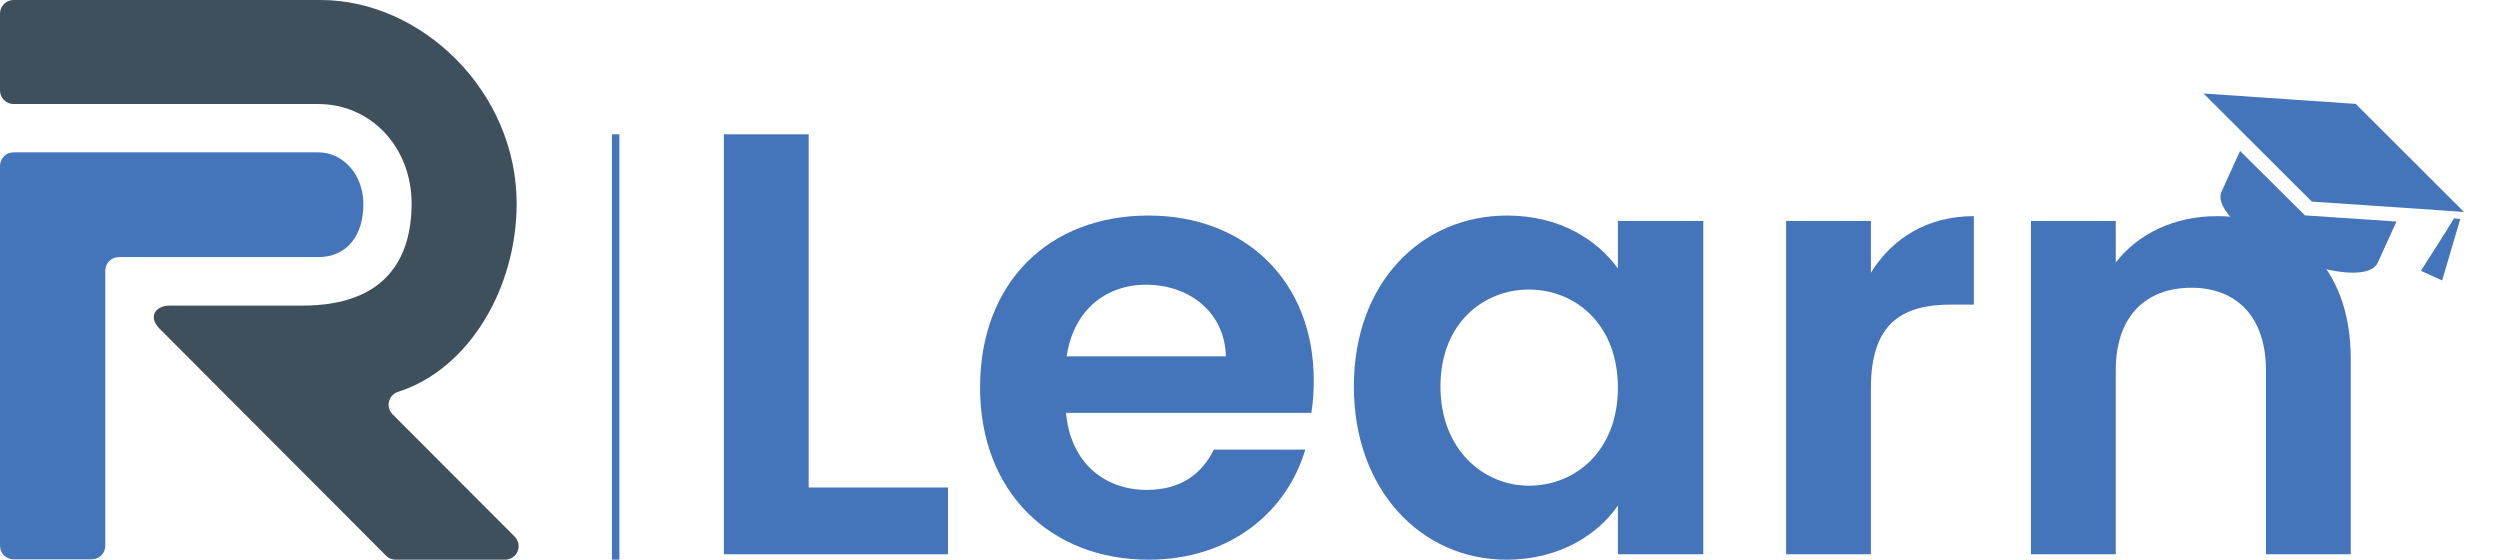
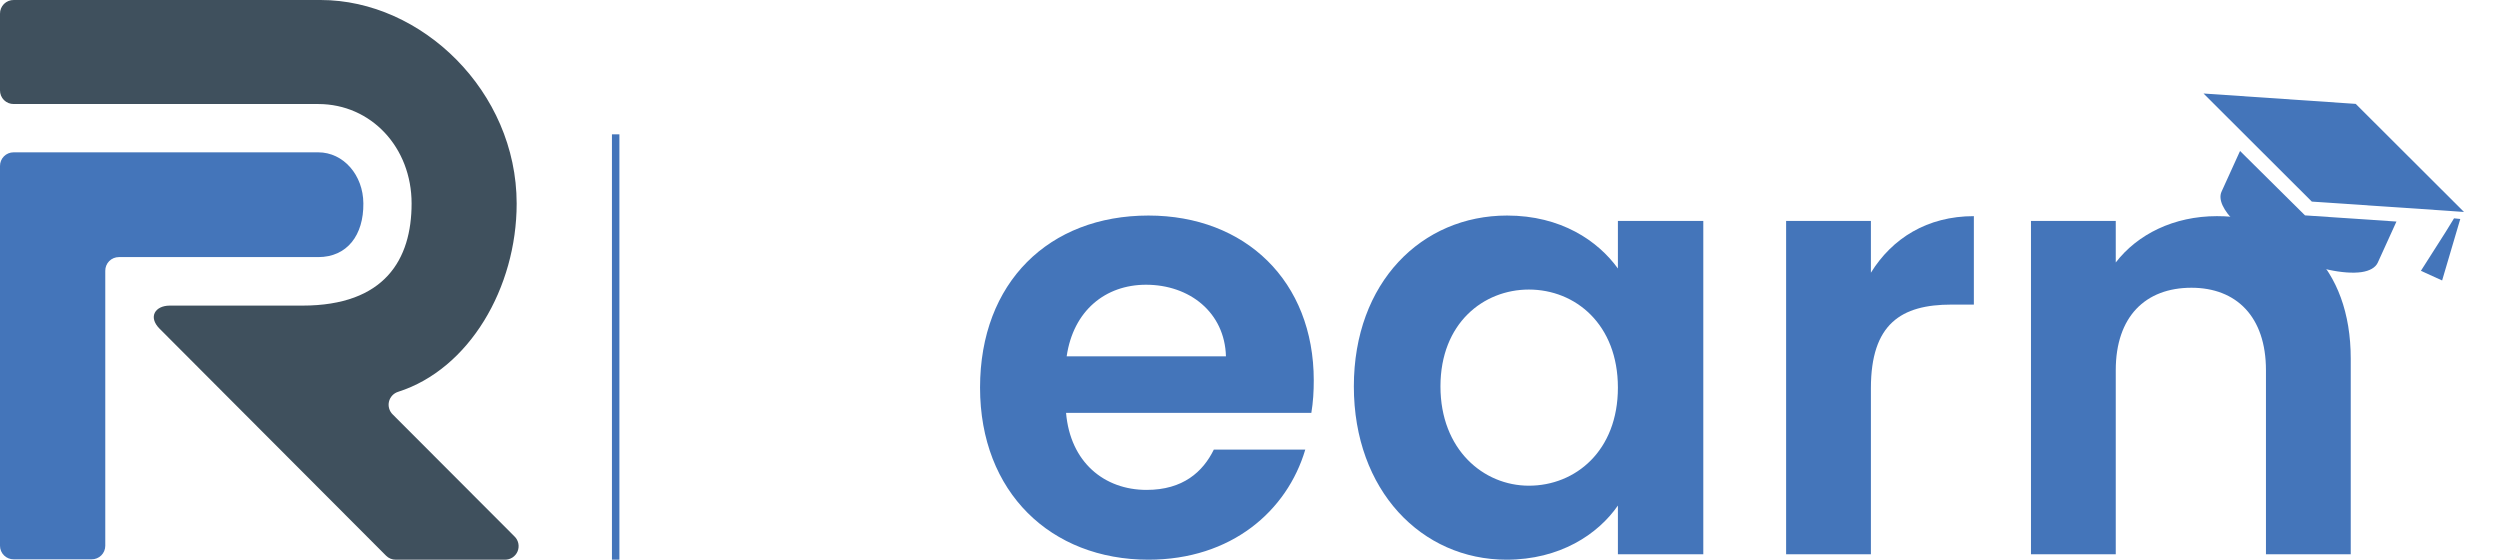
<svg xmlns="http://www.w3.org/2000/svg" width="335" height="75" viewBox="0 0 335 75" fill="none">
  <line x1="82.5" y1="74.997" x2="82.5" y2="17.997" stroke="#4475BA" />
  <path d="M42.639 20.412H1.815C1.574 20.412 1.337 20.46 1.115 20.553C0.893 20.645 0.692 20.781 0.523 20.952C0.355 21.123 0.222 21.325 0.132 21.548C0.042 21.771 -0.003 22.009 0 22.249V73.134C0 73.375 0.048 73.612 0.14 73.834C0.233 74.056 0.369 74.257 0.54 74.425C0.71 74.594 0.913 74.728 1.136 74.817C1.359 74.907 1.597 74.952 1.837 74.949H12.27C12.51 74.952 12.749 74.907 12.971 74.817C13.194 74.728 13.397 74.594 13.568 74.425C13.739 74.257 13.874 74.056 13.967 73.834C14.059 73.612 14.107 73.375 14.107 73.134V36.288C14.104 36.048 14.149 35.81 14.239 35.587C14.329 35.364 14.462 35.162 14.63 34.991C14.799 34.82 15 34.684 15.222 34.592C15.444 34.499 15.681 34.451 15.922 34.451H42.639C46.517 34.451 48.74 31.507 48.69 27.244C48.667 23.483 46.045 20.412 42.639 20.412Z" fill="#4475BA" />
  <path d="M40.516 40.951H22.748C20.793 40.951 19.814 42.471 21.387 44.049L51.733 74.463C51.903 74.634 52.105 74.77 52.328 74.862C52.551 74.953 52.79 75 53.031 74.999H67.632C67.999 75.008 68.36 74.907 68.668 74.707C68.976 74.507 69.216 74.219 69.357 73.88C69.497 73.541 69.531 73.167 69.455 72.808C69.379 72.449 69.196 72.121 68.929 71.869L52.627 55.539C52.4 55.32 52.234 55.045 52.146 54.742C52.058 54.439 52.05 54.118 52.124 53.811C52.198 53.504 52.35 53.222 52.567 52.992C52.783 52.762 53.056 52.592 53.357 52.5C62.883 49.461 69.233 38.556 69.233 27.275C69.229 12.247 56.501 0 42.961 0H1.837C1.595 -0.003 1.355 0.043 1.131 0.134C0.906 0.225 0.703 0.36 0.531 0.531C0.36 0.703 0.225 0.906 0.134 1.131C0.043 1.355 -0.003 1.595 0 1.837V12.102C-0.003 12.344 0.043 12.585 0.134 12.809C0.225 13.033 0.36 13.237 0.531 13.408C0.703 13.579 0.906 13.714 1.131 13.806C1.355 13.897 1.595 13.942 1.837 13.939H42.639C49.747 13.939 55.154 19.768 55.154 27.266C55.154 34.764 51.566 40.951 40.516 40.951Z" fill="#3F505D" />
-   <path d="M315.665 13.92L295.272 12.53L296.075 13.334L309.784 27.014L327.702 28.227L330.177 28.404L315.665 13.92Z" fill="#4475BA" />
+   <path d="M315.665 13.92L295.272 12.53L309.784 27.014L327.702 28.227L330.177 28.404L315.665 13.92Z" fill="#4475BA" />
  <path d="M300.166 20.231L297.69 25.675C296.727 27.793 300.615 31.605 306.422 34.246C310.354 36.034 314.099 36.788 316.437 36.464C317.531 36.304 318.318 35.859 318.62 35.194L321.124 29.689L308.871 28.861L300.166 20.231Z" fill="#4475BA" />
  <path d="M329.676 29.344L328.84 29.256L327.718 31.082L324.401 36.29L327.244 37.583L329.676 29.344Z" fill="#4475BA" />
-   <path d="M97 17.999V74.274H127.028V65.325H108.362V17.999H97Z" fill="#4475BA" />
  <path d="M153.564 38.155C159.407 38.155 164.114 41.864 164.277 47.749H142.933C143.825 41.622 148.127 38.155 153.564 38.155ZM174.908 60.245H162.653C161.193 63.228 158.515 65.647 153.645 65.647C147.964 65.647 143.42 61.938 142.852 55.327H175.72C175.963 53.876 176.044 52.425 176.044 50.974C176.044 37.671 166.874 28.883 153.889 28.883C140.579 28.883 131.327 37.832 131.327 51.941C131.327 65.97 140.823 74.999 153.889 74.999C165.007 74.999 172.473 68.469 174.908 60.245Z" fill="#4475BA" />
  <path d="M181.416 51.78C181.416 65.728 190.505 74.999 201.867 74.999C209.008 74.999 214.121 71.613 216.799 67.743V74.274H228.242V29.609H216.799V35.978C214.121 32.269 209.171 28.883 201.948 28.883C190.505 28.883 181.416 37.832 181.416 51.78ZM216.799 51.941C216.799 60.407 211.119 65.083 204.87 65.083C198.783 65.083 193.021 60.245 193.021 51.78C193.021 43.315 198.783 38.8 204.87 38.8C211.119 38.8 216.799 43.476 216.799 51.941Z" fill="#4475BA" />
  <path d="M250.701 52.022C250.701 43.395 254.759 40.815 261.494 40.815H264.497V28.964C258.248 28.964 253.541 31.947 250.701 36.542V29.609H239.339V74.274H250.701V52.022Z" fill="#4475BA" />
  <path d="M303.638 74.274H315V48.071C315 35.736 307.534 28.964 297.065 28.964C291.303 28.964 286.433 31.383 283.512 35.172V29.609H272.15V74.274H283.512V49.603C283.512 42.428 287.488 38.558 293.656 38.558C299.662 38.558 303.638 42.428 303.638 49.603V74.274Z" fill="#4475BA" />
</svg>